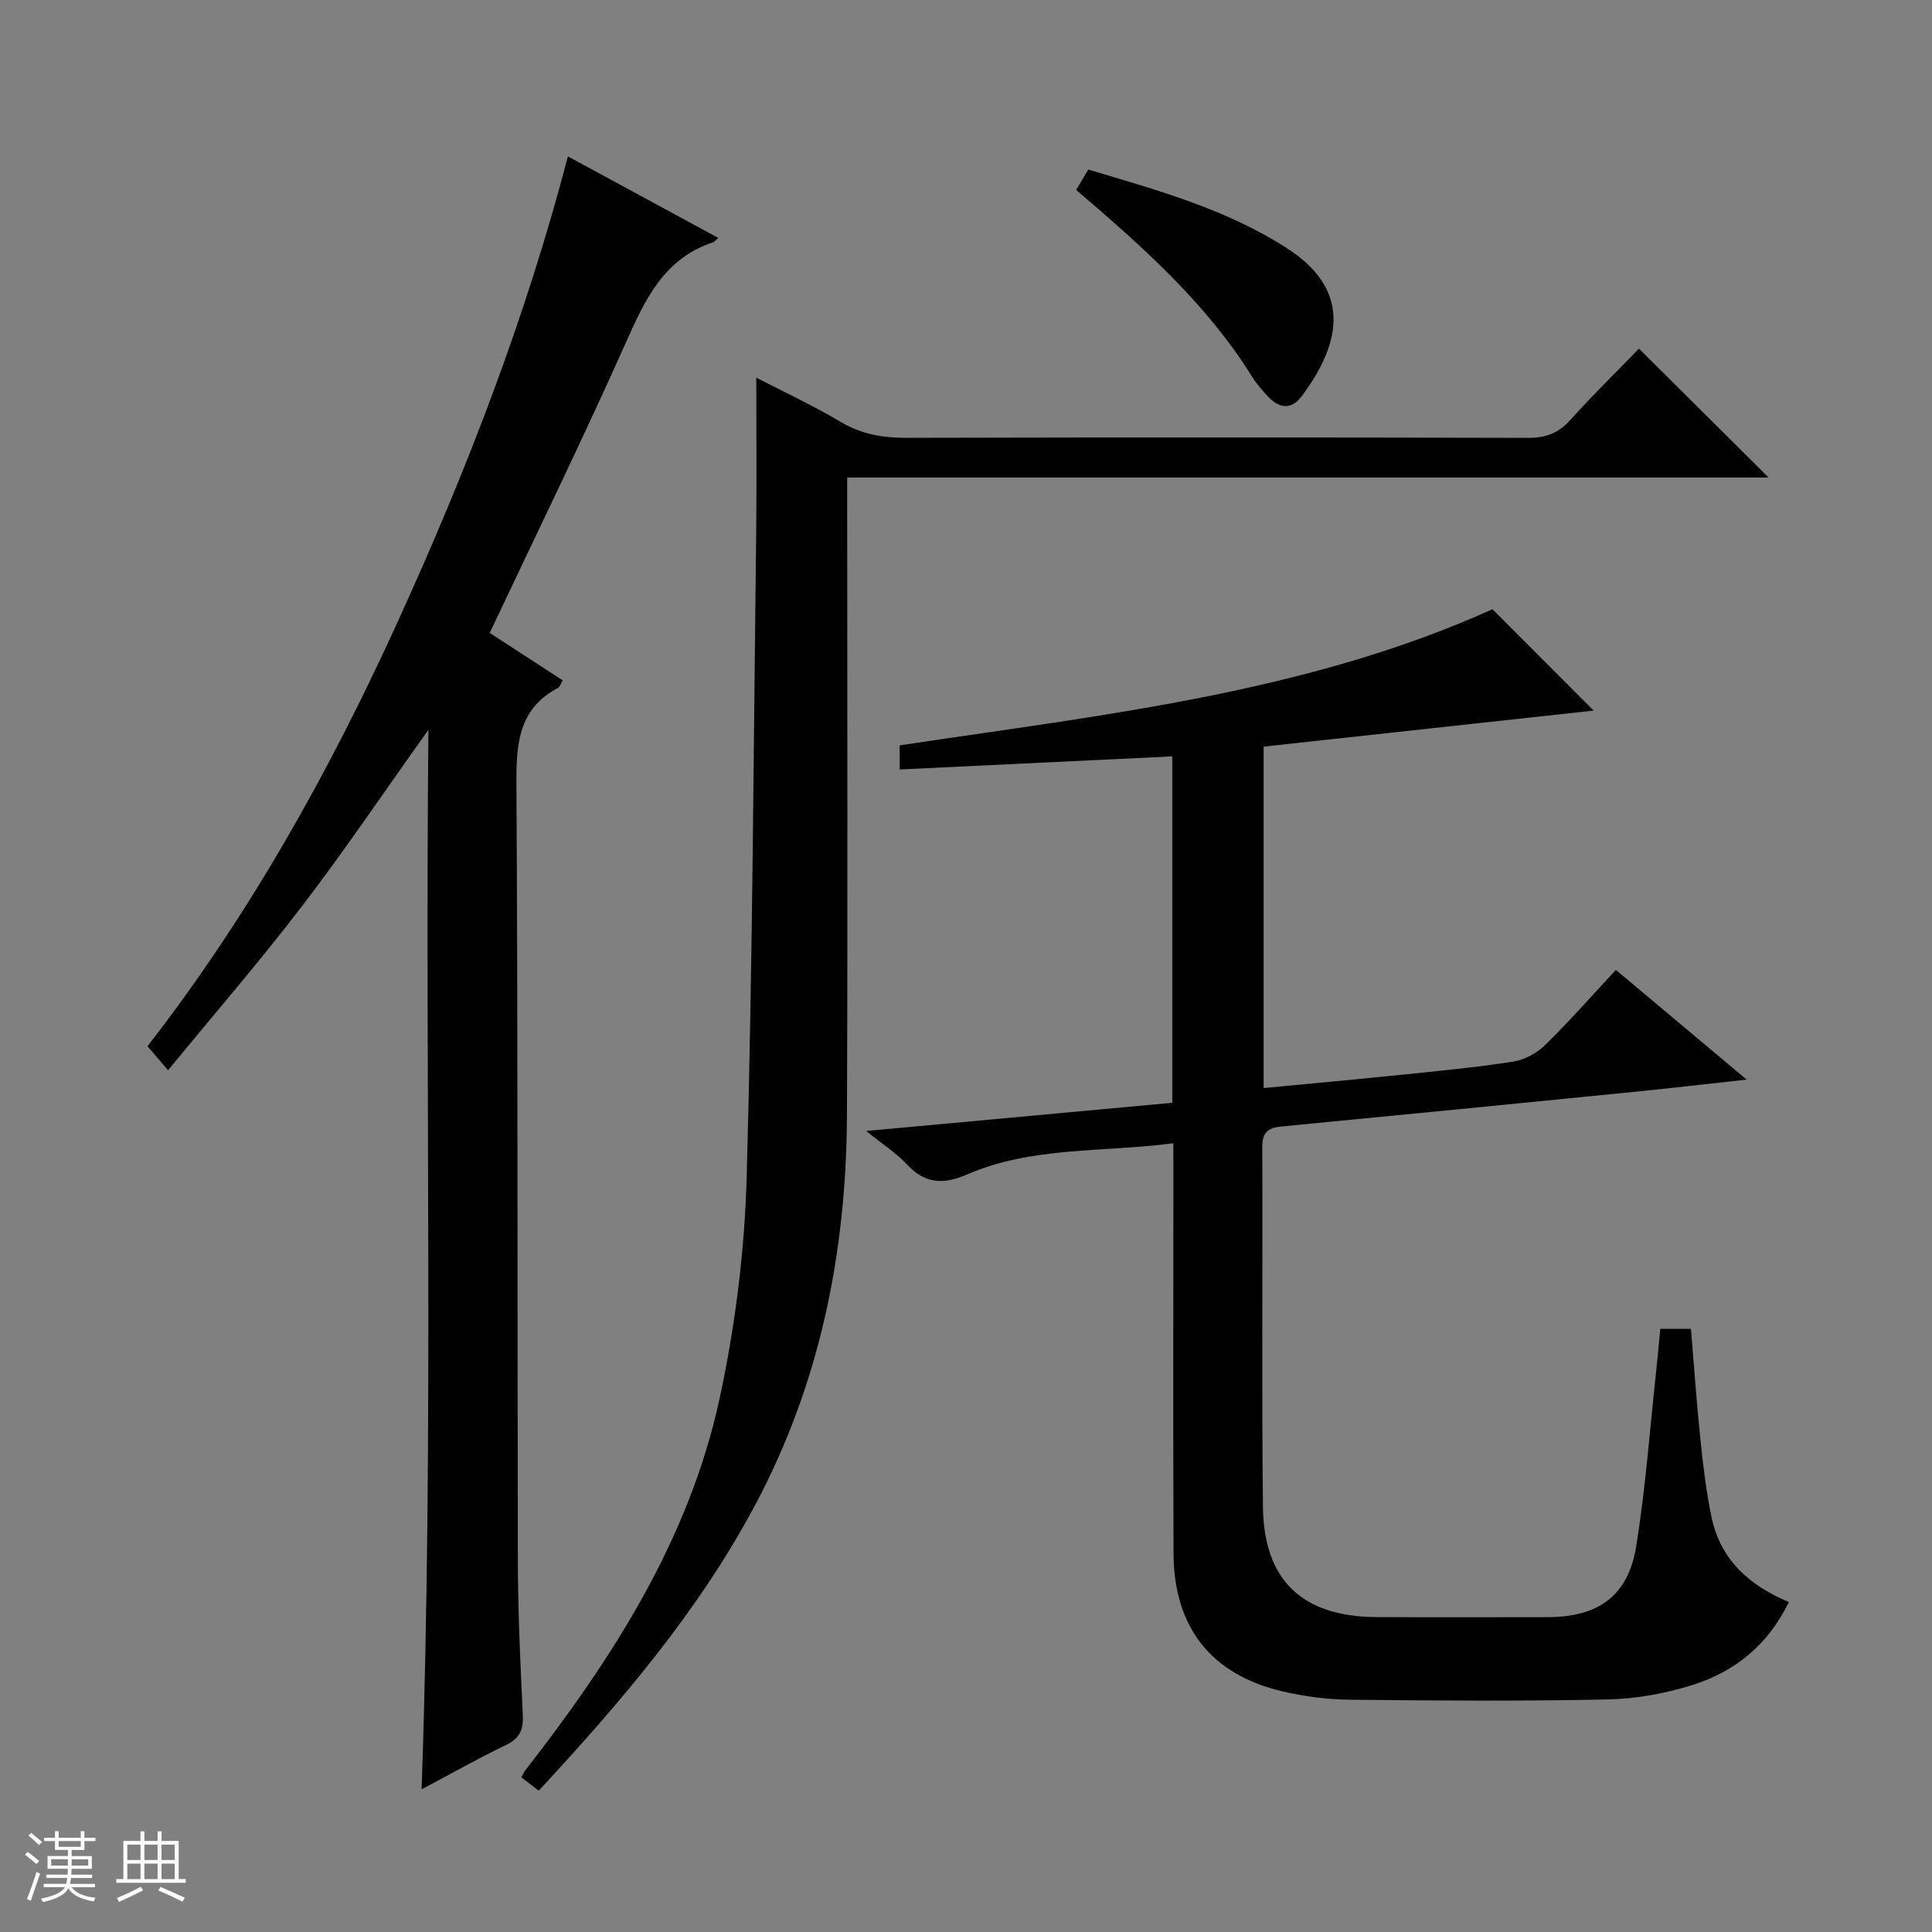
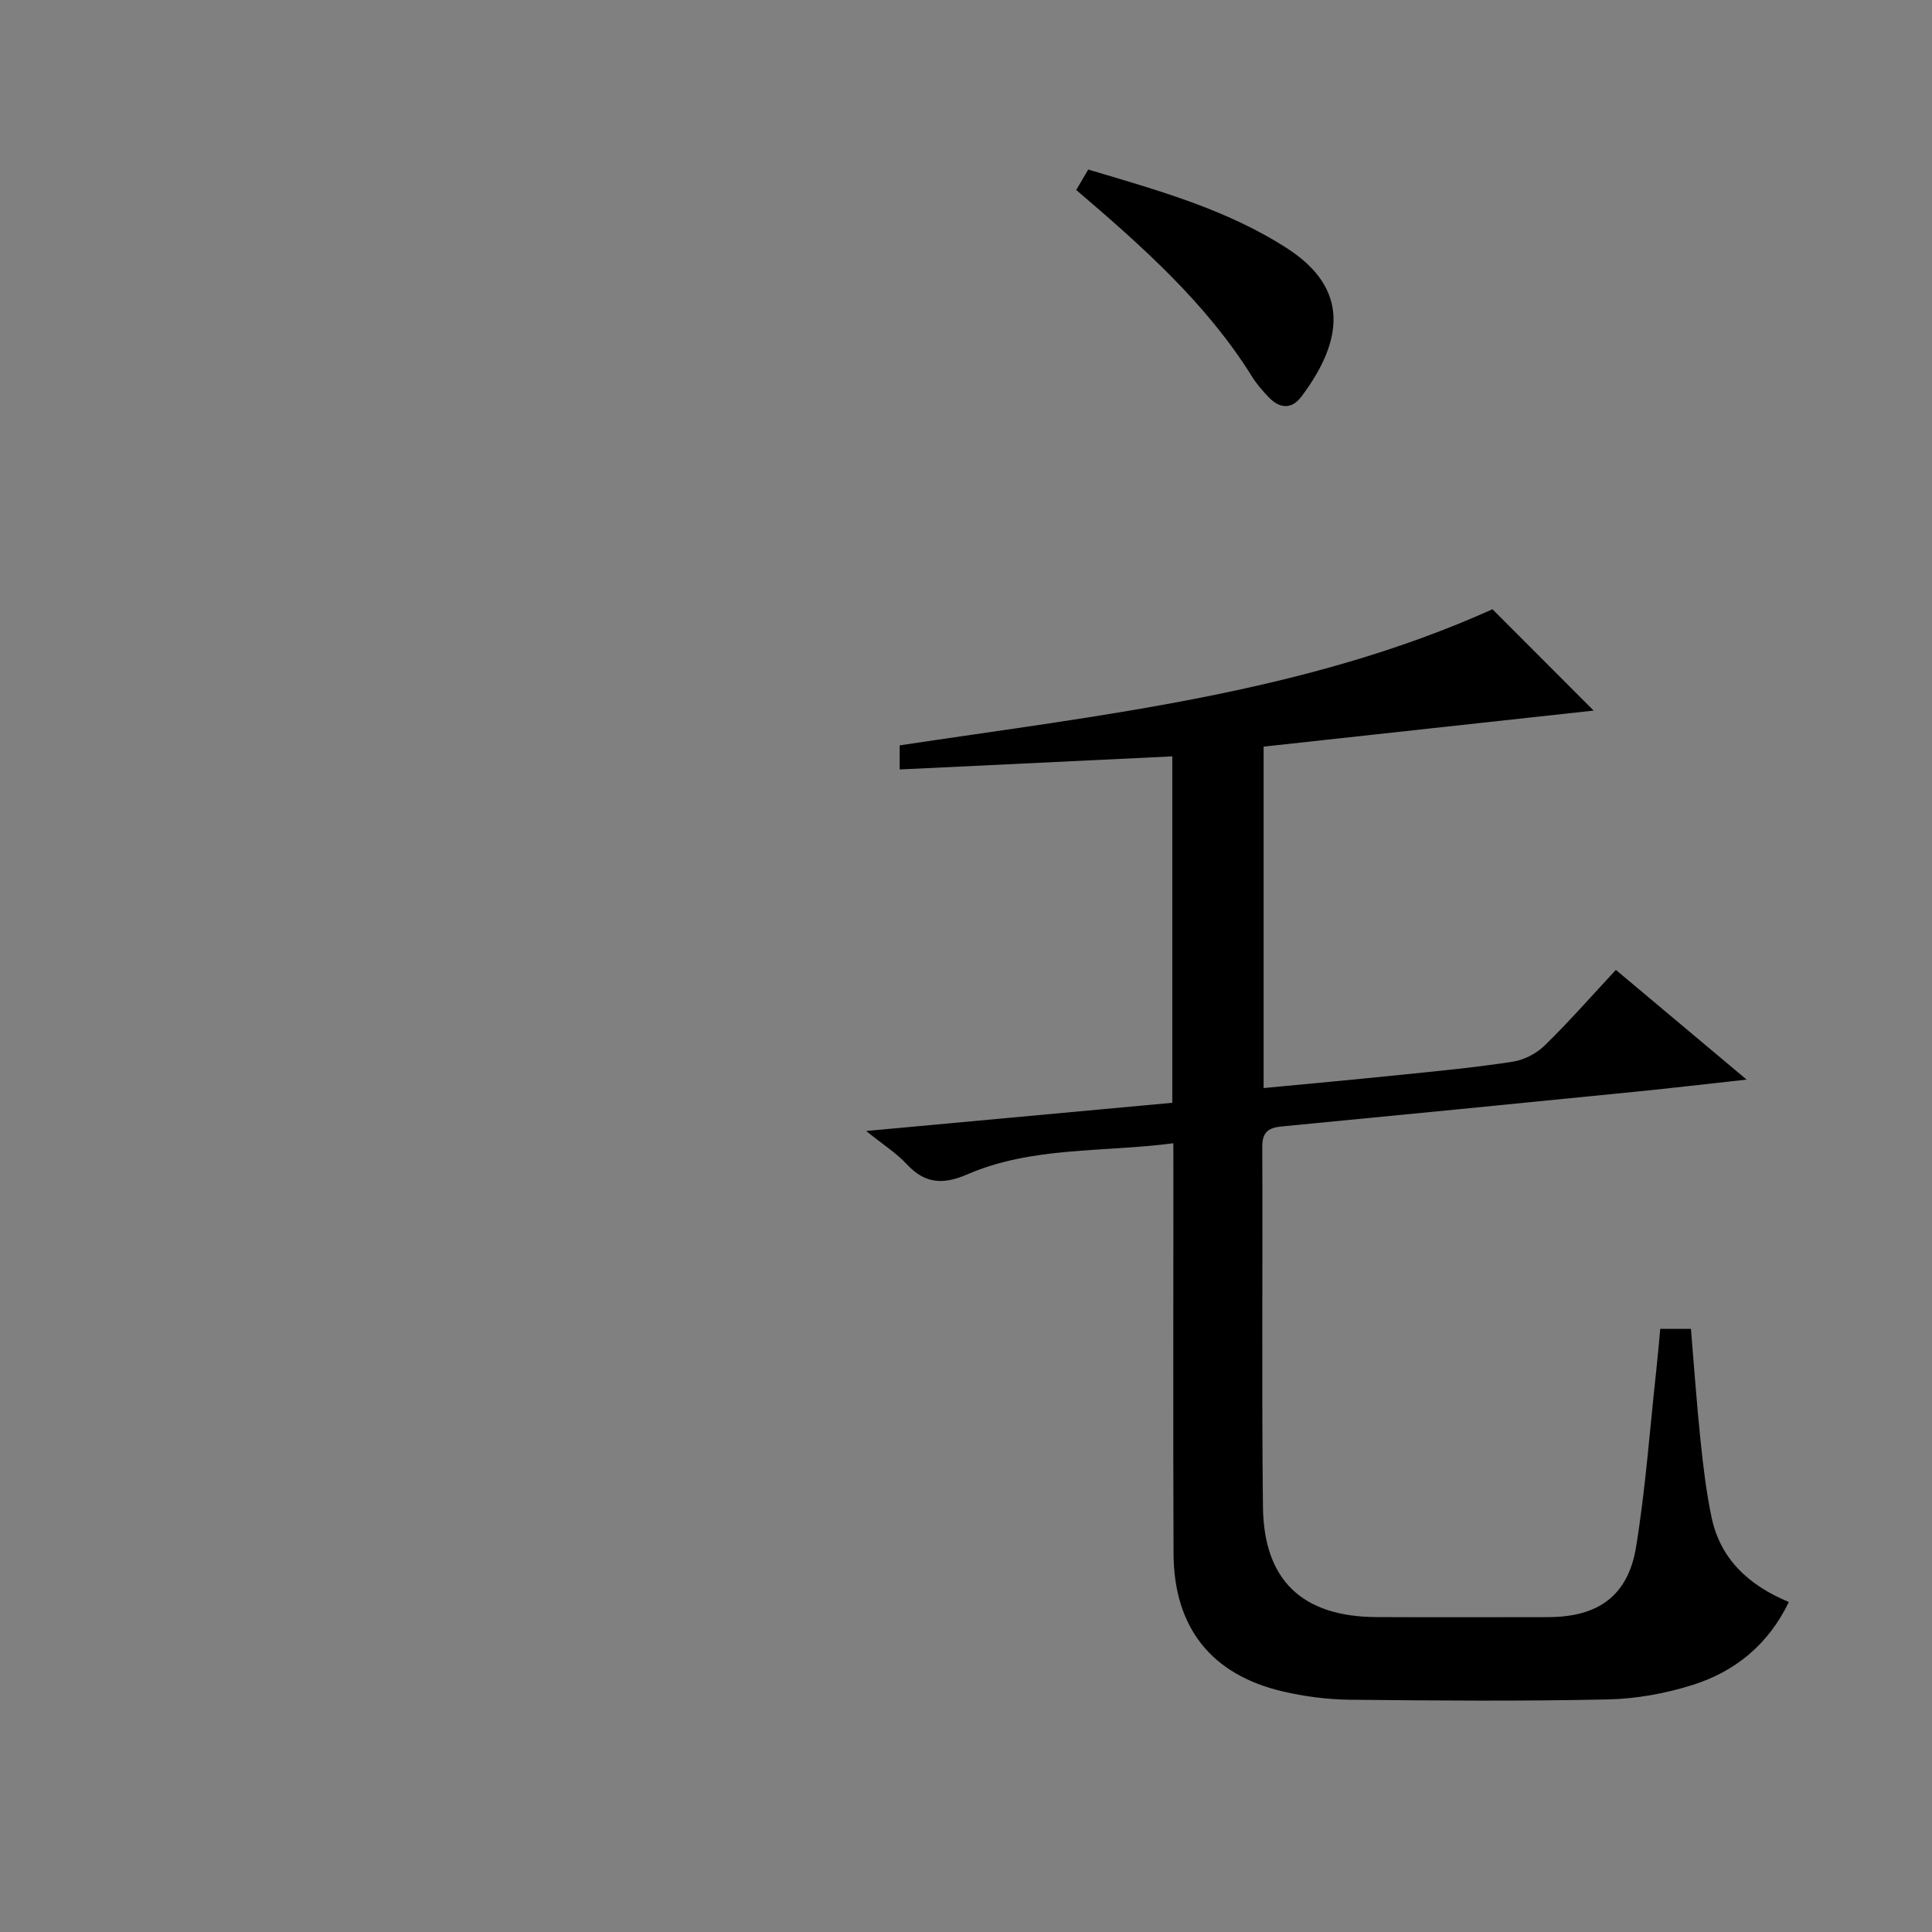
<svg xmlns="http://www.w3.org/2000/svg" enable-background="new 0 0 400 400" viewBox="0 0 400 400">
  <rect x="0" y="0" width="400" height="400" fill="#808080" stroke="none" />
-   <path d="m5.17 384 .56-.58c.85.61 1.65 1.24 2.4 1.87l-.59.64c-.84-.73-1.63-1.38-2.37-1.93m1.22 9.53-.82-.34c.71-1.76 1.37-3.64 1.98-5.63.24.13.5.25.76.36-.6 1.67-1.24 3.54-1.92 5.61m-.5-13.5.57-.54c.56.44 1.31 1.06 2.26 1.87l-.64.64c-.68-.66-1.41-1.32-2.19-1.97m3.25.46h2.24v-1.36h.77v1.36h4.57v-1.36h.76v1.36h2.28v.69h-2.28v1.84h-2.64v1.26h4.18v2.64h-4.21c0 .45-.02.86-.05 1.21h4.32v.69h-4.38c-.04.34-.1.75-.19 1.22h5.15v.69h-4.82c.87 1.19 2.51 1.92 4.93 2.19-.17.31-.3.57-.37.76-2.77-.49-4.52-1.41-5.26-2.76-.56 1.26-2.3 2.23-5.24 2.9-.12-.24-.26-.48-.43-.72 2.73-.55 4.38-1.34 4.96-2.38h-4.38v-.69h4.65c.1-.38.17-.79.21-1.22h-4.32v-.69h4.4c.03-.34.05-.75.05-1.21h-4.2v-2.64h4.23v-1.26h-2.69v-1.84h-2.24zm1.46 4.46v1.29h3.45c.01-.4.02-.57.01-.53v-.32-.45h-3.46zm1.55-2.59h4.57v-1.19h-4.57zm6.11 2.59h-3.42v.77c-.01.19-.01.37-.02.53h3.44z" fill="#fafbfc" />
-   <path d="m32.63 379.16h.82v1.98h3.54v7.89h1.46v.78h-14.37v-.78h1.46v-7.89h3.54v-1.98h.82v1.98h2.73zm-3.49 11.48.5.73c-1.61.82-3.28 1.63-5 2.41-.13-.27-.28-.55-.44-.82 1.75-.72 3.4-1.49 4.94-2.32m-2.78-5.55h2.73v-3.18h-2.73zm0 3.95h2.73v-3.2h-2.73zm3.54-3.95h2.73v-3.18h-2.73zm0 3.95h2.73v-3.2h-2.73zm7.89 4.68c-1.84-.92-3.51-1.7-5.02-2.32l.45-.73c1.89.8 3.57 1.55 5.04 2.23zm-1.62-11.81h-2.73v3.18h2.73zm-2.73 7.13h2.73v-3.2h-2.73v3.19z" fill="#fafbfc" />
  <g fill="#000001">
    <path d="m242.93 236.7c-14.75 1.92-29.27.63-42.71 6.46-4.84 2.1-8.68 1.98-12.42-2.06-2.2-2.37-5.03-4.16-8.47-6.94 21.8-2.01 42.51-3.91 63.38-5.84 0-23.99 0-47.58 0-71.72-18.85.91-37.5 1.8-56.44 2.71 0-1.95 0-3.36 0-4.99 41.79-6.3 84.01-10.74 122.73-28.18 7.13 7.14 14.48 14.5 20.95 20.98-21.69 2.37-44.98 4.91-68.33 7.46v70.69c9.63-.92 18.99-1.77 28.33-2.73 7.77-.8 15.55-1.53 23.26-2.73 2.35-.36 4.92-1.71 6.63-3.38 4.99-4.87 9.6-10.14 14.71-15.62 8.8 7.38 17.53 14.71 27.07 22.71-8.23.9-15.53 1.76-22.83 2.49-24.47 2.44-48.93 4.86-73.41 7.21-2.79.27-4.06 1.16-4.04 4.26.11 24.83-.14 49.65.14 74.48.17 15.28 8.19 22.77 23.51 22.84 11.83.06 23.66.02 35.49.01 10.41-.01 16.62-4.4 18.27-14.63 1.96-12.11 2.84-24.4 4.18-36.61.3-2.76.53-5.53.81-8.45h6.35c.65 7.76 1.19 15.48 1.99 23.18.55 5.27 1.18 10.57 2.26 15.75 1.81 8.71 7.64 14.14 16.02 17.63-4.26 8.82-11.11 14.38-19.89 17.16-5.63 1.78-11.69 2.88-17.58 3.01-17.82.38-35.65.25-53.48.06-4.61-.05-9.3-.67-13.79-1.71-14.82-3.43-22.59-13.25-22.65-28.55-.1-26.16-.03-52.32-.03-78.48-.01-1.8-.01-3.61-.01-6.47z" />
-     <path d="m148.71 49.26c-.58.5-.8.82-1.09.91-10.18 3.37-14.07 11.84-18.08 20.84-8.92 20.01-18.56 39.7-28.15 60.03 4.95 3.22 10.01 6.51 15.13 9.84-.47.75-.63 1.34-.99 1.54-8.16 4.31-8.65 11.49-8.61 19.76.32 53.8.17 107.61.3 161.41.03 10.47.52 20.95 1.02 31.42.14 3.02-.56 4.86-3.44 6.25-5.79 2.79-11.39 5.96-17.51 9.21 2.54-73.07.68-145.5 1.41-219.37-9.35 13.11-17.42 25.07-26.17 36.51-8.67 11.34-18.03 22.15-27.73 33.97-1.77-2.07-2.89-3.38-4.26-4.97 21.12-27.19 37.67-56.88 51.84-87.96 14.12-30.97 26.41-62.63 35.2-96.27 10.7 5.79 20.84 11.3 31.13 16.88z" />
-     <path d="m111.54 370.74c-1.49-1.15-2.51-1.93-3.61-2.77.34-.61.53-1.05.81-1.42 18.13-23.27 33.99-47.92 40.28-77.16 3.24-15.03 5.16-30.57 5.58-45.94 1.23-44.43 1.42-88.9 1.96-133.35.13-10.47.02-20.94.02-31.91 5.65 2.93 11.73 5.74 17.45 9.15 4.35 2.59 8.79 3.32 13.74 3.31 42.83-.11 85.67-.11 128.5.01 3.63.01 6.29-.89 8.75-3.61 4.79-5.3 9.9-10.32 14.31-14.87 9.25 9.19 18.02 17.92 26.85 26.69-63.13 0-126.54 0-190.78 0v6.12c0 42 .13 84-.05 126-.12 28.32-5.6 55.52-19.05 80.69-11.68 21.9-27.66 40.61-44.76 59.06z" />
    <path d="m222.82 39.33c.95-1.61 1.69-2.87 2.49-4.23 14.37 4.3 28.62 8.2 41.21 16.34 12.78 8.27 11.73 18.93 2.94 30.65-2.03 2.71-4.53 2.53-6.79.15-1.26-1.32-2.49-2.72-3.45-4.27-9.47-15.19-22.66-26.9-36.4-38.64z" />
  </g>
</svg>